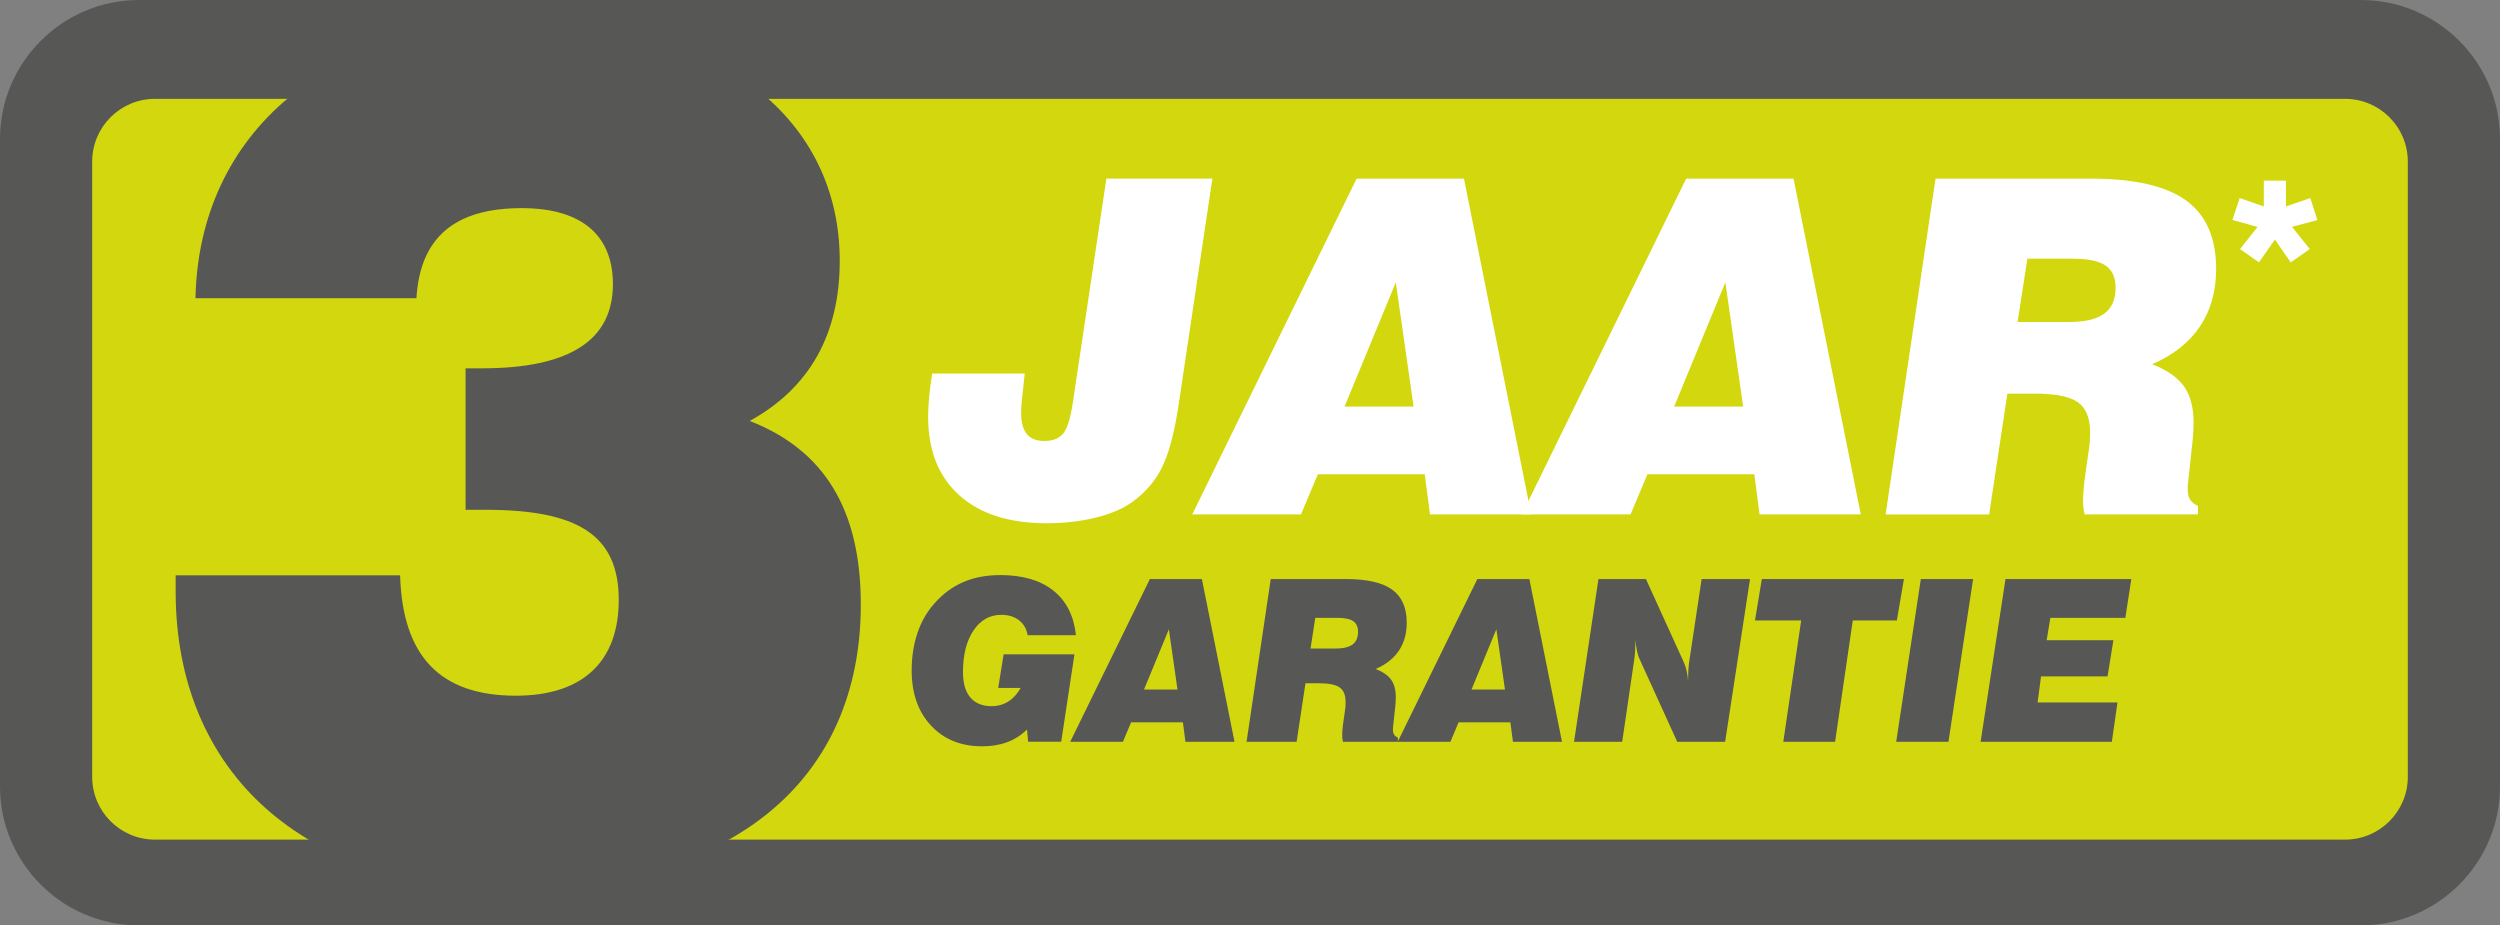
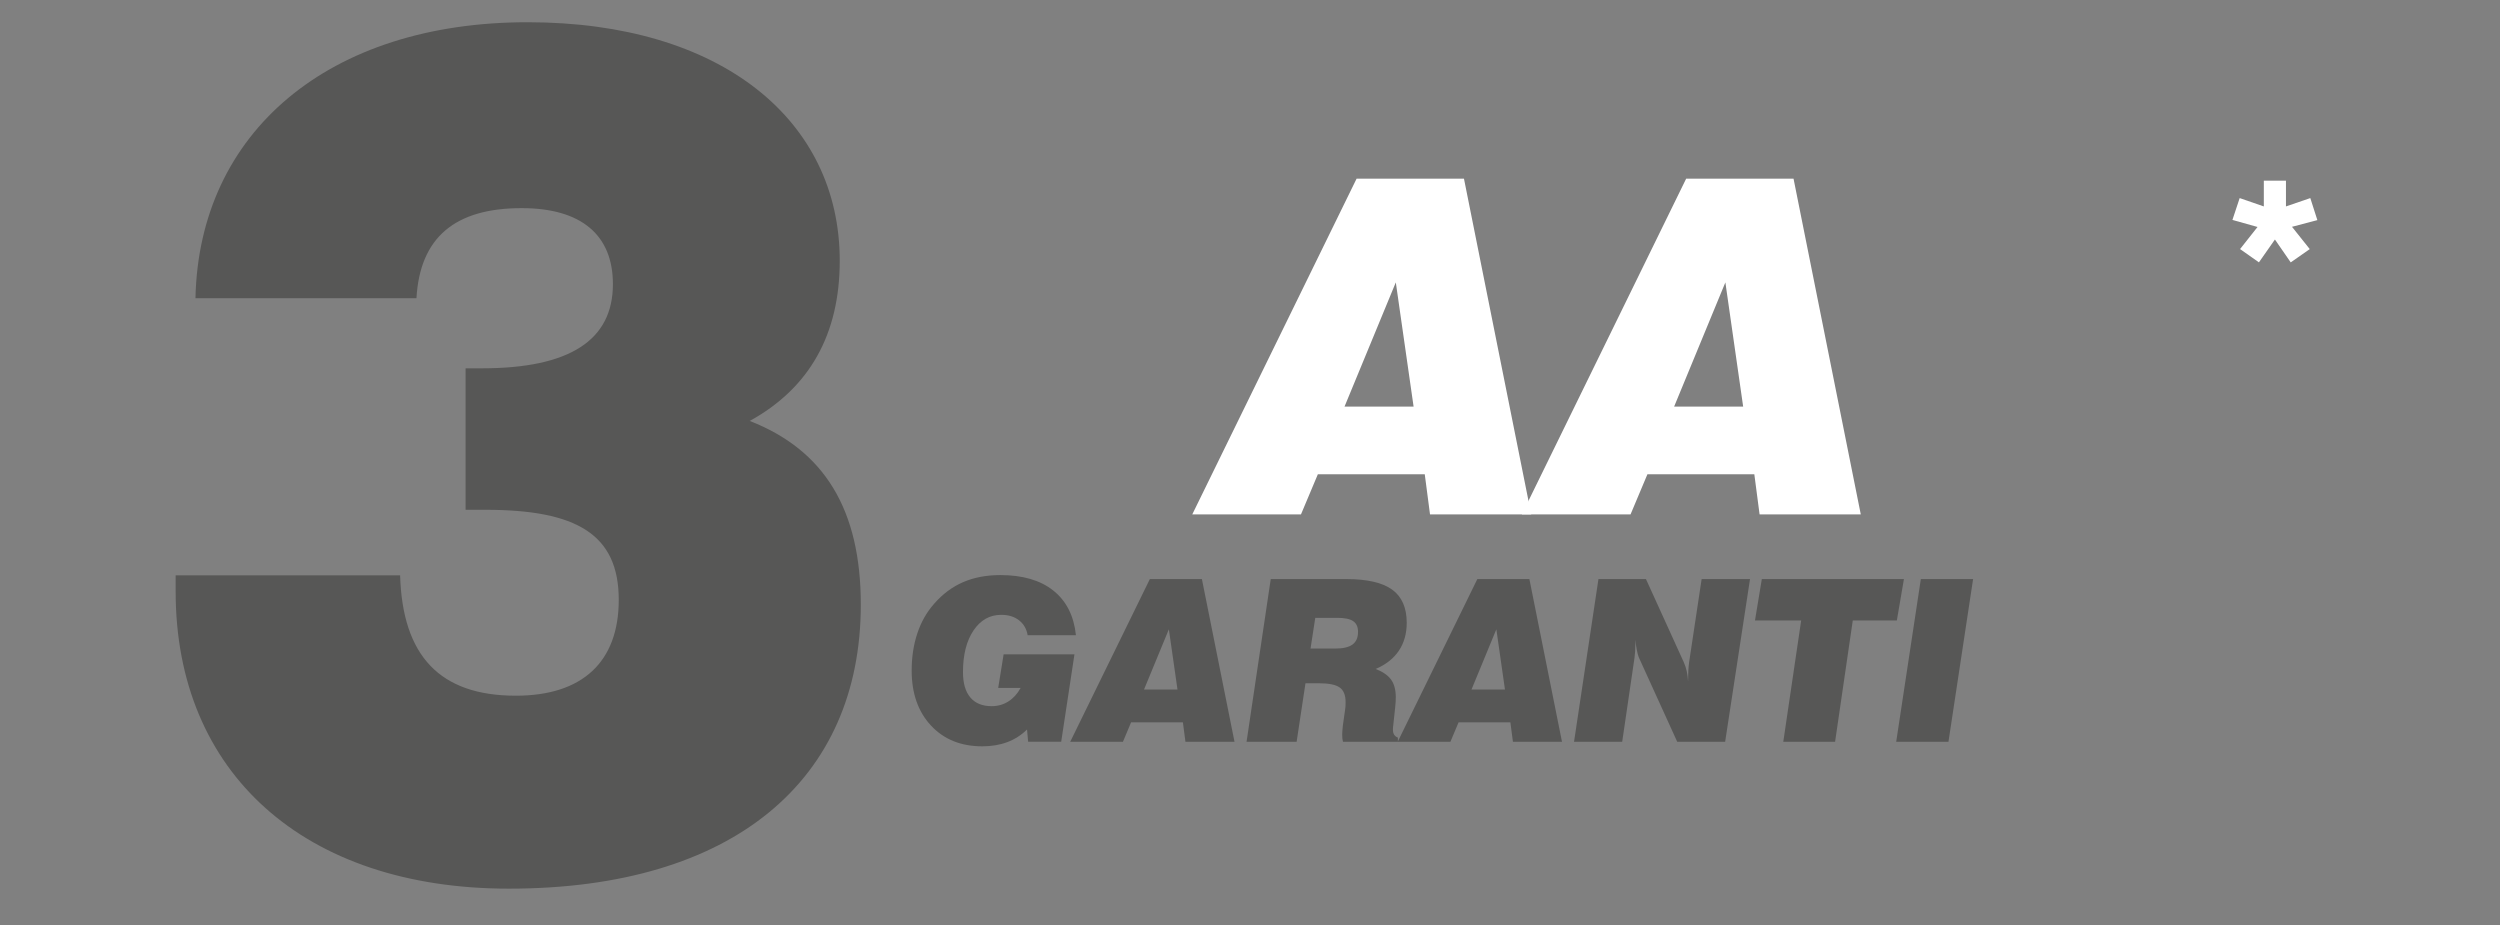
<svg xmlns="http://www.w3.org/2000/svg" xml:space="preserve" style="enable-background:new 0 0 765.85 283.46;" viewBox="0 0 765.85 283.46" y="0px" x="0px" id="Layer_1" version="1.1">
  <rect x="0" y="0" width="765.85" height="283.46" fill="#808080" stroke="none" />
  <style type="text/css">
	.st0{fill:#575756;}
	.st1{fill:#D3D80E;}
	.st2{fill:#FFFFFF;}
</style>
  <g>
-     <path d="M765.85,240.96c0,23.39-19.13,42.52-42.52,42.52H42.52C19.13,283.48,0,264.34,0,240.96V42.53   C0,19.15,19.13,0.01,42.52,0.01h680.81c23.39,0,42.52,19.13,42.52,42.52V240.96z" class="st0" />
-   </g>
+     </g>
  <g>
    <g>
-       <path d="M718.38,257.21H47.47c-10.62,0-19.23-8.61-19.23-19.23V49.51c0-10.62,8.61-19.23,19.23-19.23h670.91    c10.62,0,19.23,8.61,19.23,19.23v188.47C737.61,248.6,729,257.21,718.38,257.21z" class="st1" />
-     </g>
+       </g>
  </g>
  <g>
    <path d="M122.57,176.23c0.72,24.71,12.18,36.89,35.46,36.89c20.42,0,31.52-10.39,31.52-29.37   c0-20.06-12.89-27.58-40.83-27.58h-6.09v-43.34h5.01c26.86,0,40.12-8.6,40.12-25.79c0-15.04-9.67-23.28-27.94-23.28   c-20.42,0-31.16,8.95-32.24,27.58h-67.7c1.07-50.86,40.83-84.53,101.73-84.53c59.46,0,95.64,30.09,95.64,73.07   c0,22.57-9.31,39.04-27.58,49.07c22.92,8.95,34.03,27.22,34.03,56.24c0,53.73-39.04,87.04-107.81,87.04   c-62.68,0-102.08-35.46-102.08-90.98v-5.01H122.57z" class="st0" />
  </g>
  <g>
-     <path d="M285.57,114.43h28.35l-0.7,6.49c-0.14,1.12-0.24,2.14-0.31,3.07c-0.07,0.93-0.1,1.75-0.1,2.44   c0,2.93,0.58,5.11,1.75,6.53c1.16,1.42,2.96,2.13,5.38,2.13c2.61,0,4.54-0.78,5.8-2.34c1.26-1.56,2.23-4.74,2.93-9.53l10.26-68.5   h32.47l-10.4,69.68c-1.3,8.52-3.03,14.87-5.17,19.06c-2.14,4.19-5.24,7.71-9.29,10.54c-2.79,1.96-6.48,3.49-11.07,4.61   c-4.59,1.12-9.53,1.68-14.84,1.68c-11.5,0-20.42-2.86-26.78-8.59c-6.35-5.73-9.53-13.73-9.53-24.02c0-1.82,0.1-3.84,0.31-6.07   C284.83,119.39,285.15,116.99,285.57,114.43z" class="st2" />
    <path d="M365.24,157.58l50.34-102.85h32.89l20.6,102.85h-31l-1.61-12.29h-32.75l-5.17,12.29H365.24z M411.88,124.56   h21.16l-5.45-38.05L411.88,124.56z" class="st2" />
    <path d="M466.2,157.58l50.34-102.85h32.89l20.6,102.85h-31l-1.61-12.29h-32.75l-5.17,12.29H466.2z M512.85,124.56H534   l-5.45-38.05L512.85,124.56z" class="st2" />
-     <path d="M577.64,157.58l15.29-102.85h47.62c13.27,0,22.97,2.22,29.12,6.67c6.14,4.45,9.22,11.44,9.22,20.98   c0,6.84-1.66,12.73-4.99,17.67c-3.33,4.93-8.2,8.77-14.63,11.52c4.56,1.77,7.82,4.04,9.78,6.81c1.96,2.77,2.93,6.46,2.93,11.07   c0,0.98-0.04,2.01-0.1,3.11c-0.07,1.09-0.17,2.25-0.31,3.46l-1.12,10.4c-0.14,0.98-0.22,1.69-0.24,2.13   c-0.02,0.44-0.04,0.87-0.04,1.29c0,1.35,0.25,2.43,0.77,3.25c0.51,0.82,1.3,1.43,2.37,1.85v2.65h-34.7   c-0.19-0.65-0.31-1.36-0.38-2.13c-0.07-0.77-0.11-1.59-0.11-2.48c0-0.6,0.04-1.37,0.11-2.3c0.07-0.93,0.17-2.05,0.31-3.35   l1.47-10.33c0.09-0.6,0.16-1.23,0.21-1.89c0.04-0.65,0.07-1.54,0.07-2.65c0-4.38-1.25-7.45-3.74-9.22   c-2.49-1.77-6.88-2.65-13.16-2.65h-8.45l-5.59,37.01H577.64z M618.07,98.65h15.64c4.93,0,8.56-0.85,10.89-2.55   c2.33-1.7,3.49-4.36,3.49-7.99c0-3.12-1.02-5.38-3.07-6.77c-2.05-1.4-5.4-2.09-10.05-2.09h-13.9L618.07,98.65z" class="st2" />
    <path d="M696.9,73.37l-4.9,7l-5.78-4.07l5.35-6.77l-7.69-2.16l2.22-6.69l7.4,2.56v-7.89h6.78v7.89l7.46-2.56l2.16,6.75   l-7.77,2.05l5.44,6.83l-5.83,4.07L696.9,73.37z" class="st2" />
  </g>
  <g>
    <path d="M314.96,227.24l-0.34-3.76c-1.78,1.74-3.81,3.03-6.09,3.88c-2.28,0.85-4.82,1.27-7.62,1.27   c-6.52,0-11.76-2.12-15.71-6.36c-3.95-4.24-5.92-9.86-5.92-16.85c0-4.13,0.58-7.93,1.74-11.41s2.87-6.49,5.13-9.04   c2.59-2.98,5.56-5.19,8.88-6.63c3.33-1.44,7.14-2.17,11.42-2.17c6.84,0,12.25,1.58,16.23,4.75c3.98,3.17,6.29,7.72,6.92,13.66   h-14.79c-0.34-1.94-1.22-3.46-2.66-4.57s-3.24-1.66-5.43-1.66c-3.52,0-6.35,1.6-8.5,4.79c-2.14,3.19-3.22,7.44-3.22,12.74   c0,3.41,0.75,6,2.25,7.78c1.5,1.78,3.68,2.67,6.55,2.67c1.87,0,3.57-0.48,5.09-1.44c1.52-0.96,2.78-2.34,3.77-4.15h-6.87   l1.66-10.29h21.7l-4.06,26.77H314.96z" class="st0" />
    <path d="M327.85,227.24l24.4-49.85h15.94l9.99,49.85h-15.03l-0.78-5.96H346.5l-2.5,5.96H327.85z M350.46,211.23h10.25   l-2.64-18.45L350.46,211.23z" class="st0" />
    <path d="M381.87,227.24l7.41-49.85h23.08c6.43,0,11.13,1.08,14.11,3.23c2.98,2.16,4.47,5.55,4.47,10.17   c0,3.32-0.81,6.17-2.42,8.56s-3.98,4.25-7.09,5.58c2.21,0.86,3.79,1.96,4.74,3.3c0.95,1.34,1.42,3.13,1.42,5.37   c0,0.47-0.02,0.98-0.05,1.51c-0.03,0.53-0.08,1.09-0.15,1.68l-0.54,5.04c-0.07,0.47-0.11,0.82-0.12,1.03   c-0.01,0.21-0.02,0.42-0.02,0.63c0,0.65,0.12,1.18,0.37,1.57c0.25,0.39,0.63,0.69,1.15,0.9v1.29h-16.82   c-0.09-0.32-0.15-0.66-0.19-1.03c-0.03-0.37-0.05-0.77-0.05-1.2c0-0.29,0.02-0.67,0.05-1.12c0.03-0.45,0.08-0.99,0.15-1.62   l0.71-5.01c0.04-0.29,0.08-0.6,0.1-0.91c0.02-0.32,0.03-0.74,0.03-1.29c0-2.12-0.6-3.61-1.81-4.47c-1.21-0.86-3.33-1.29-6.38-1.29   h-4.1l-2.71,17.94H381.87z M401.47,198.68h7.58c2.39,0,4.15-0.41,5.28-1.24c1.13-0.82,1.69-2.12,1.69-3.88   c0-1.51-0.5-2.61-1.49-3.28c-0.99-0.68-2.62-1.01-4.87-1.01h-6.74L401.47,198.68z" class="st0" />
    <path d="M428.17,227.24l24.4-49.85h15.94l9.99,49.85h-15.03l-0.78-5.96h-15.87l-2.5,5.96H428.17z M450.78,211.23h10.25   l-2.64-18.45L450.78,211.23z" class="st0" />
    <path d="M482.19,227.24l7.48-49.85h14.55l11.58,25.45c0.41,0.92,0.72,1.87,0.93,2.84c0.21,0.97,0.34,1.99,0.39,3.05   c0-1.15,0.03-2.23,0.08-3.23c0.06-1,0.14-1.9,0.25-2.69l3.83-25.42h14.82l-7.62,49.85H513.8l-11.78-25.89   c-0.2-0.5-0.4-1.22-0.59-2.18c-0.19-0.96-0.34-2.04-0.46-3.23v1.35c0,0.83-0.02,1.61-0.07,2.32c-0.05,0.71-0.11,1.37-0.2,1.98   l-3.76,25.66H482.19z" class="st0" />
    <path d="M546.29,227.24l5.48-37.16h-14.15l2.1-12.69h43.53l-2.17,12.69h-13.5l-5.42,37.16H546.29z" class="st0" />
    <path d="M580.88,227.24l7.55-49.85h16.01l-7.55,49.85H580.88z" class="st0" />
-     <path d="M606.74,227.24l7.62-49.85h38.55l-1.83,11.88H628.1l-1.12,6.84h20.44l-1.79,11.1h-20.38l-1.05,7.99h24.47   l-1.73,12.05H606.74z" class="st0" />
  </g>
</svg>